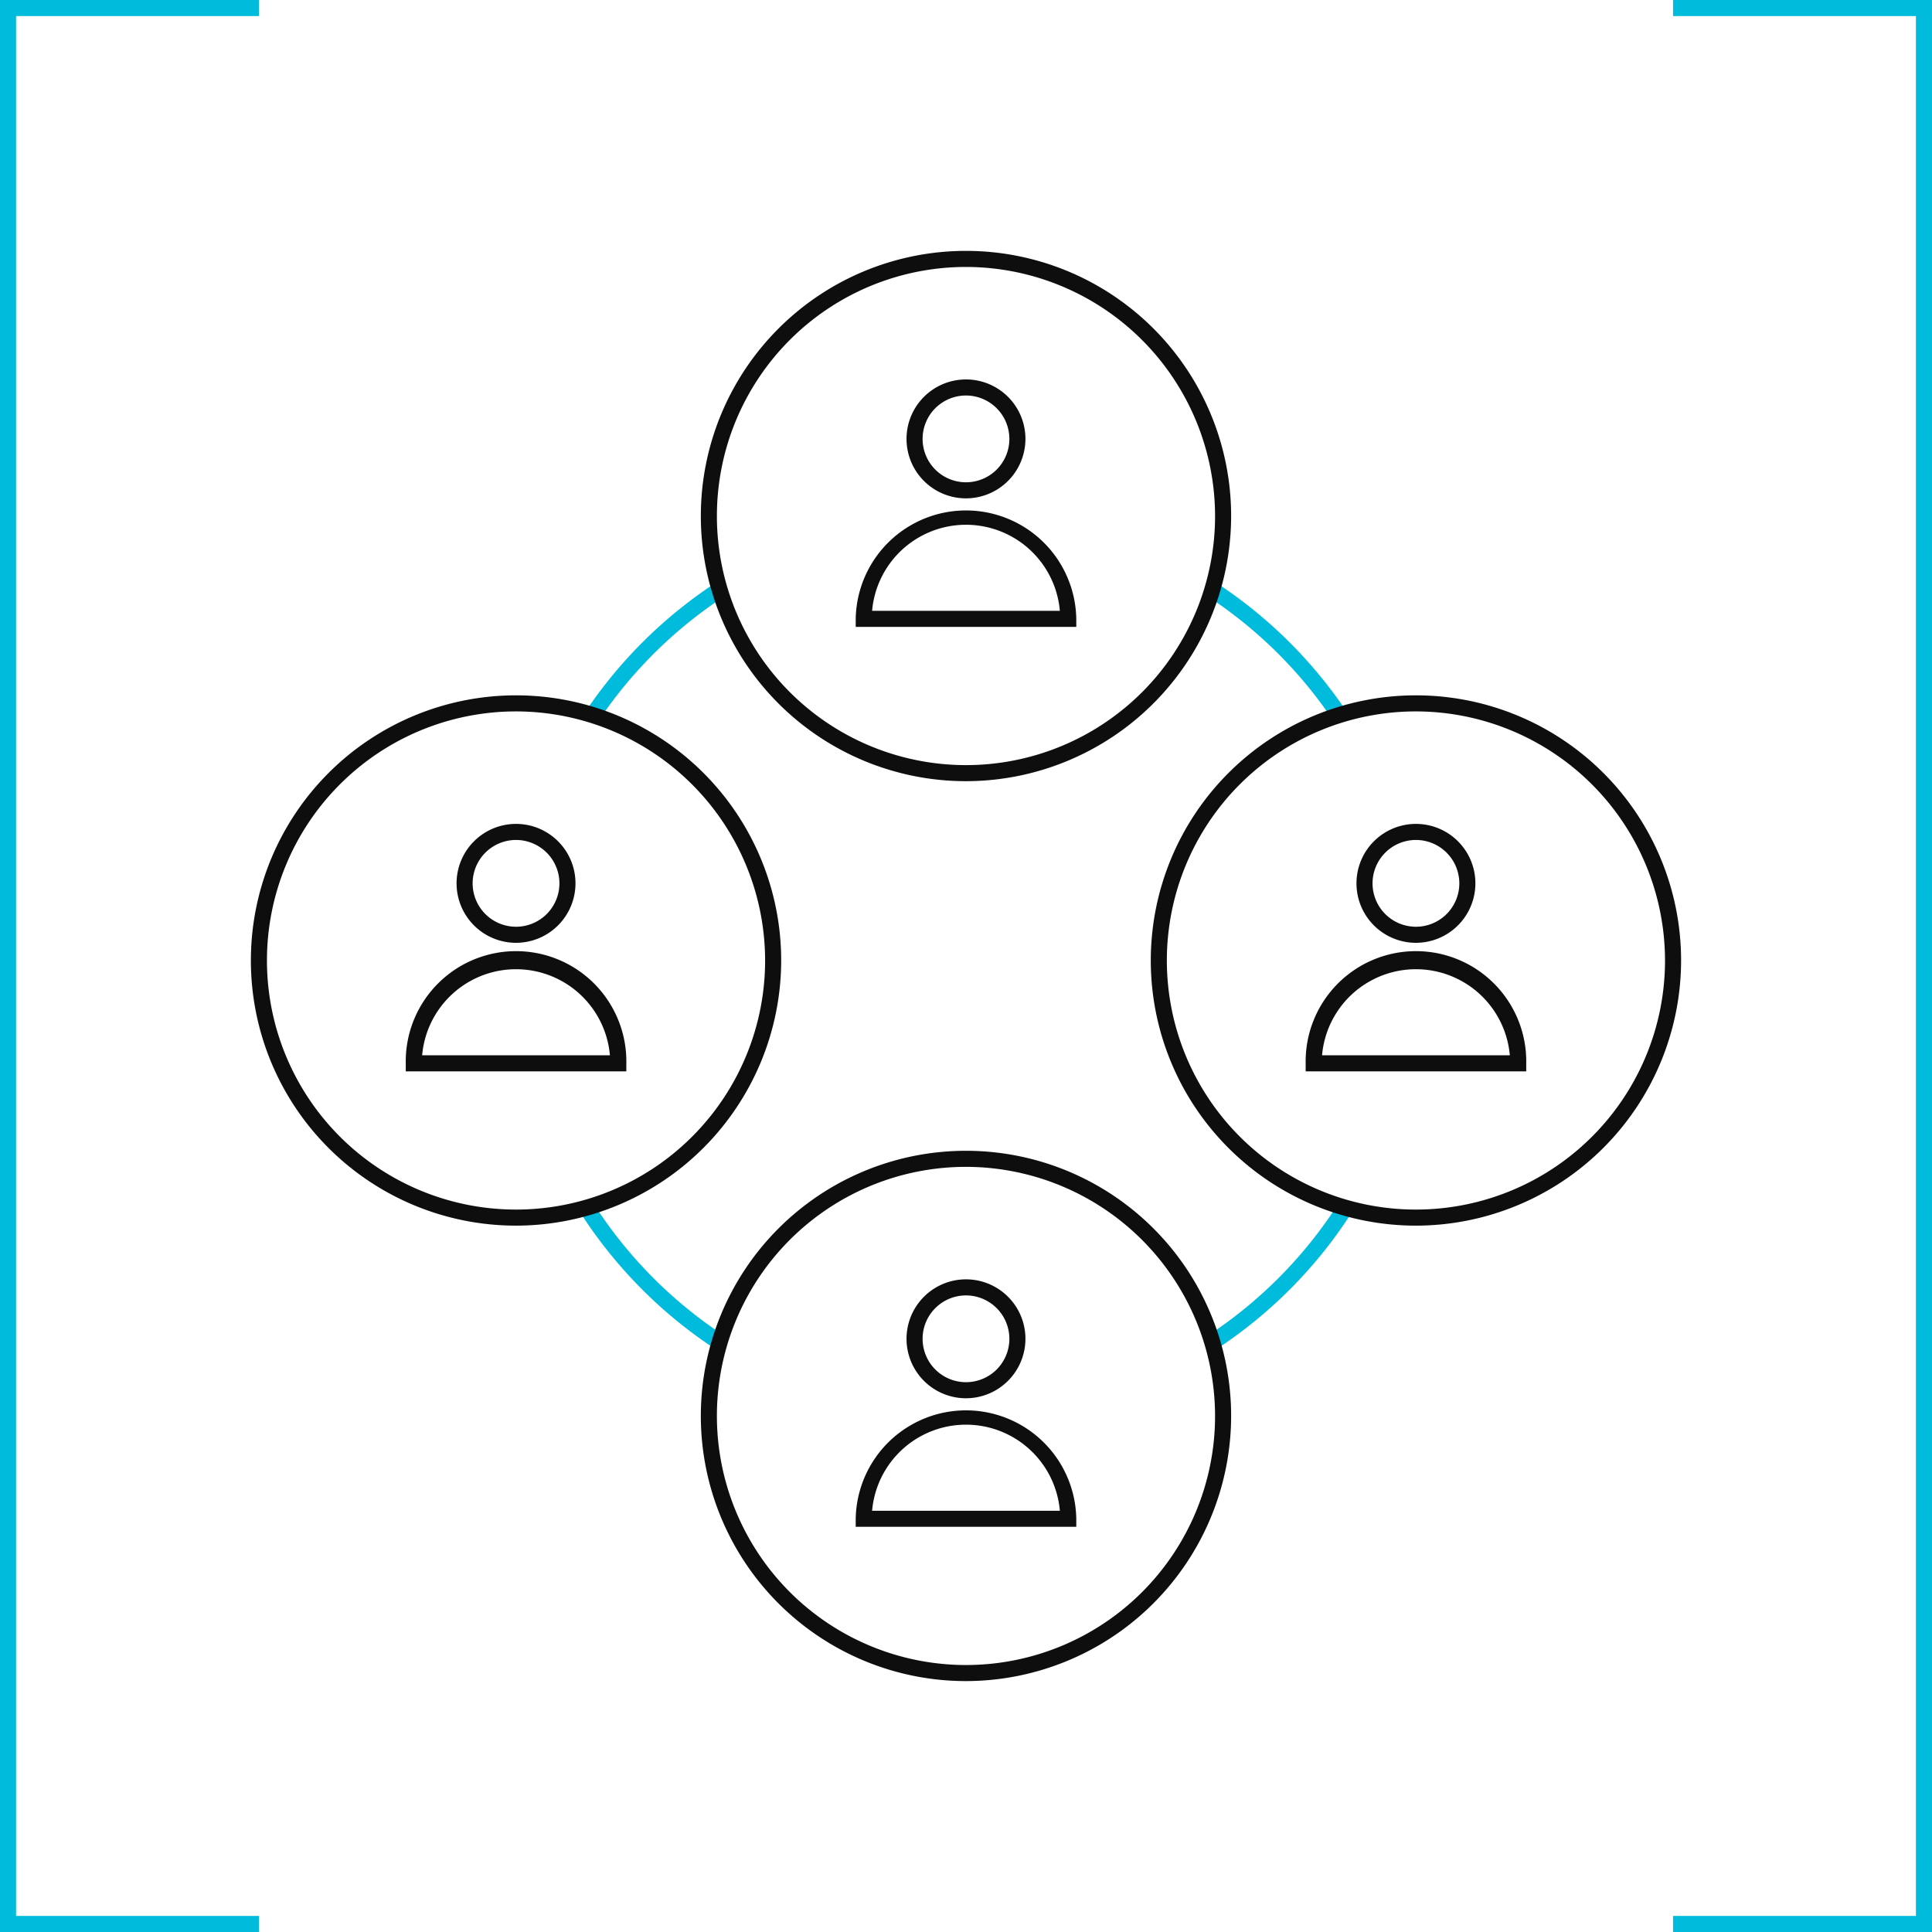
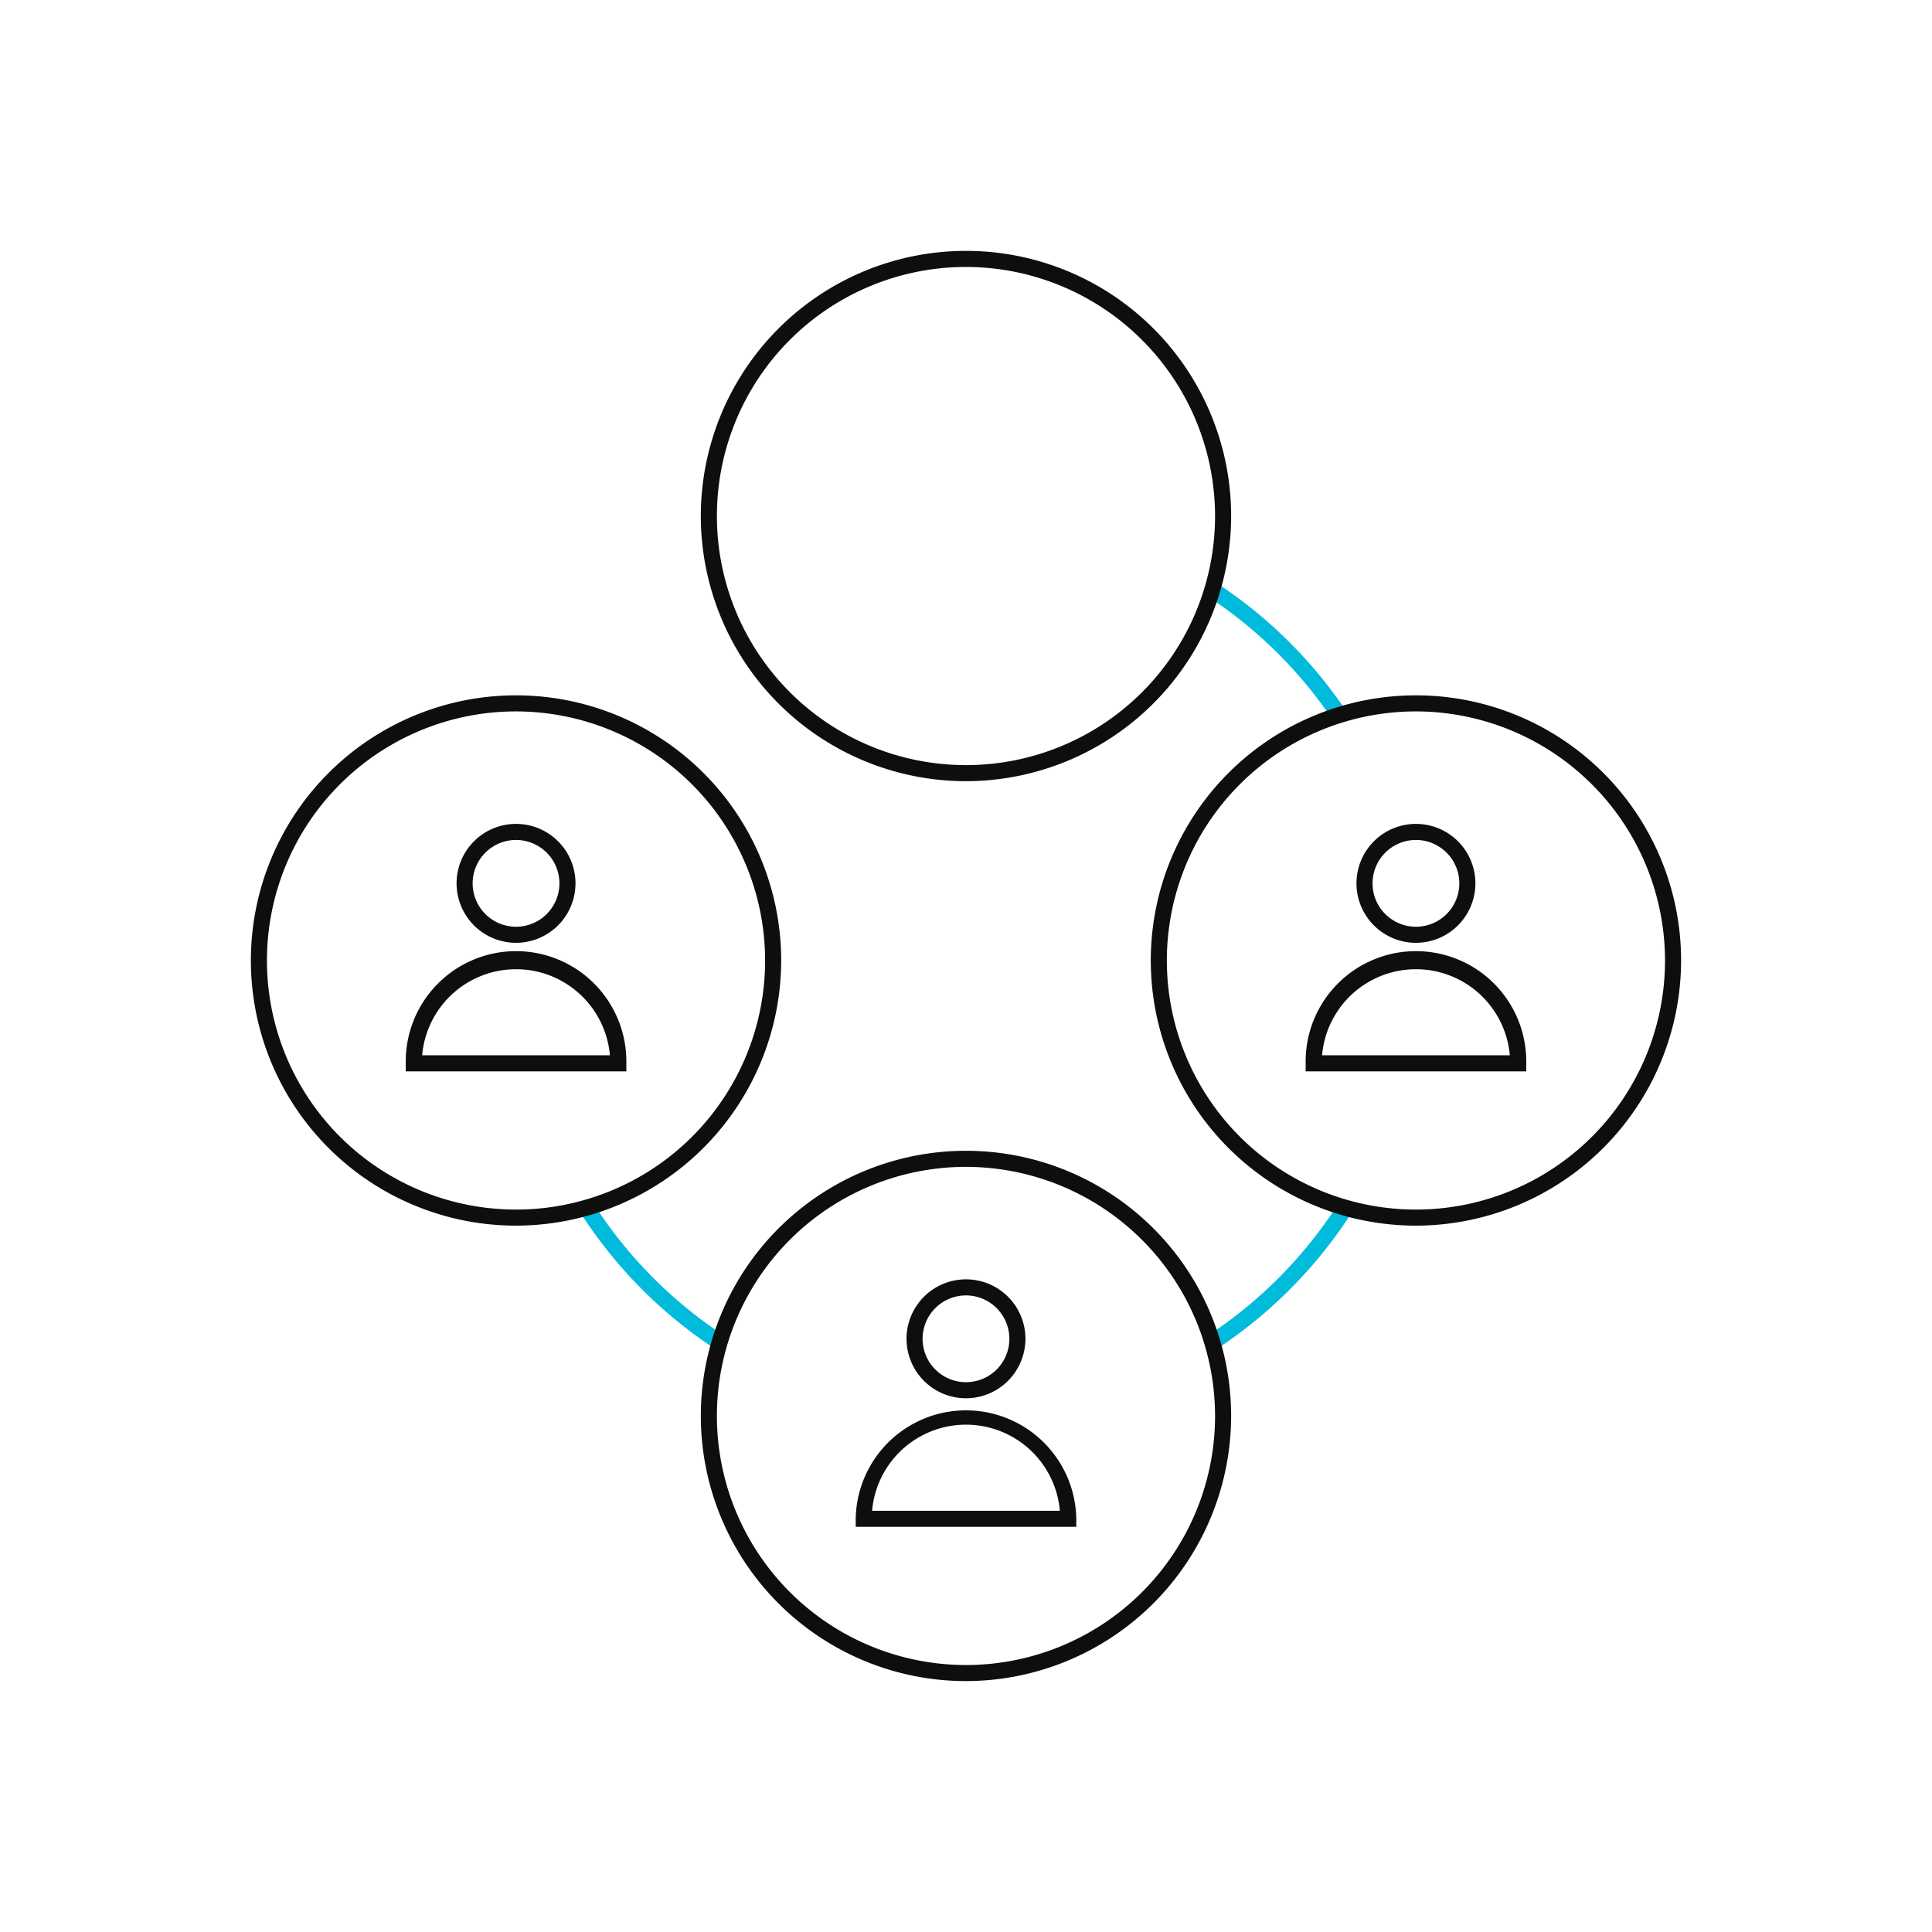
<svg xmlns="http://www.w3.org/2000/svg" viewBox="0 0 601.13 601.13">
  <defs>
    <style>.a{fill:#00bbdc;}.b{fill:#0e0e0e;}</style>
  </defs>
-   <polygon class="a" points="80.56 601.13 0 601.13 0 0 80.56 0 80.56 5 5 5 5 596.13 80.56 596.13 80.56 601.13" />
-   <polygon class="a" points="601.13 601.13 520.56 601.13 520.56 596.13 596.13 596.13 596.13 5 520.56 5 520.56 0 601.13 0 601.13 601.13" />
  <path class="a" d="M376.43,186a138.42,138.42,0,0,1,37.81,37.35q2.46-.86,5-1.55A143.68,143.68,0,0,0,377.93,181C377.49,182.64,377,184.3,376.43,186Z" />
-   <path class="a" d="M186.88,223.3A138.59,138.59,0,0,1,224.7,186c-.55-1.65-1.06-3.31-1.51-5a143.77,143.77,0,0,0-41.28,40.8Q184.43,222.44,186.88,223.3Z" />
  <path class="a" d="M416.11,375a138.67,138.67,0,0,1-39.68,40.16c.55,1.64,1.06,3.31,1.5,5a143.56,143.56,0,0,0,43.19-43.73Q418.59,375.82,416.11,375Z" />
  <path class="a" d="M224.7,415.18A138.67,138.67,0,0,1,185,375q-2.47.8-5,1.43a143.64,143.64,0,0,0,43.18,43.73C223.64,418.49,224.15,416.82,224.7,415.18Z" />
-   <path class="b" d="M300.56,155.06a18.5,18.5,0,1,1,18.5-18.5A18.52,18.52,0,0,1,300.56,155.06Zm0-32a13.5,13.5,0,1,0,13.5,13.5A13.52,13.52,0,0,0,300.56,123.06Z" />
-   <path class="b" d="M334.88,195.06H266.25v-2.5a34.32,34.32,0,0,1,68.63,0Zm-63.53-5h58.42a29.32,29.32,0,0,0-58.42,0Z" />
  <path class="b" d="M300.56,435.06a18.5,18.5,0,1,1,18.5-18.5A18.52,18.52,0,0,1,300.56,435.06Zm0-32a13.5,13.5,0,1,0,13.5,13.5A13.52,13.52,0,0,0,300.56,403.06Z" />
  <path class="b" d="M334.88,475.06H266.25v-2.5a34.32,34.32,0,0,1,68.63,0Zm-63.53-5h58.42a29.32,29.32,0,0,0-58.42,0Z" />
  <path class="b" d="M160.56,293.35a18.5,18.5,0,1,1,18.5-18.5A18.52,18.52,0,0,1,160.56,293.35Zm0-32a13.5,13.5,0,1,0,13.5,13.5A13.51,13.51,0,0,0,160.56,261.35Z" />
  <path class="b" d="M194.88,333.35H126.25v-2.5a34.32,34.32,0,1,1,68.63,0Zm-63.53-5h58.42a29.32,29.32,0,0,0-58.42,0Z" />
  <path class="b" d="M440.56,293.35a18.5,18.5,0,1,1,18.5-18.5A18.52,18.52,0,0,1,440.56,293.35Zm0-32a13.5,13.5,0,1,0,13.5,13.5A13.51,13.51,0,0,0,440.56,261.35Z" />
  <path class="b" d="M474.88,333.35H406.25v-2.5a34.32,34.32,0,1,1,68.63,0Zm-63.53-5h58.42a29.32,29.32,0,0,0-58.42,0Z" />
  <path class="b" d="M300.56,243.06a82.5,82.5,0,1,1,82.5-82.5A82.59,82.59,0,0,1,300.56,243.06Zm0-160a77.5,77.5,0,1,0,77.5,77.5A77.59,77.59,0,0,0,300.56,83.06Z" />
  <path class="b" d="M300.56,523.06a82.5,82.5,0,1,1,82.5-82.5A82.59,82.59,0,0,1,300.56,523.06Zm0-160a77.5,77.5,0,1,0,77.5,77.5A77.59,77.59,0,0,0,300.56,363.06Z" />
  <path class="b" d="M160.56,381.35a82.5,82.5,0,1,1,82.5-82.5A82.59,82.59,0,0,1,160.56,381.35Zm0-160a77.5,77.5,0,1,0,77.5,77.5A77.59,77.59,0,0,0,160.56,221.35Z" />
  <path class="b" d="M440.56,381.35a82.5,82.5,0,1,1,82.5-82.5A82.59,82.59,0,0,1,440.56,381.35Zm0-160a77.5,77.5,0,1,0,77.5,77.5A77.59,77.59,0,0,0,440.56,221.35Z" />
</svg>